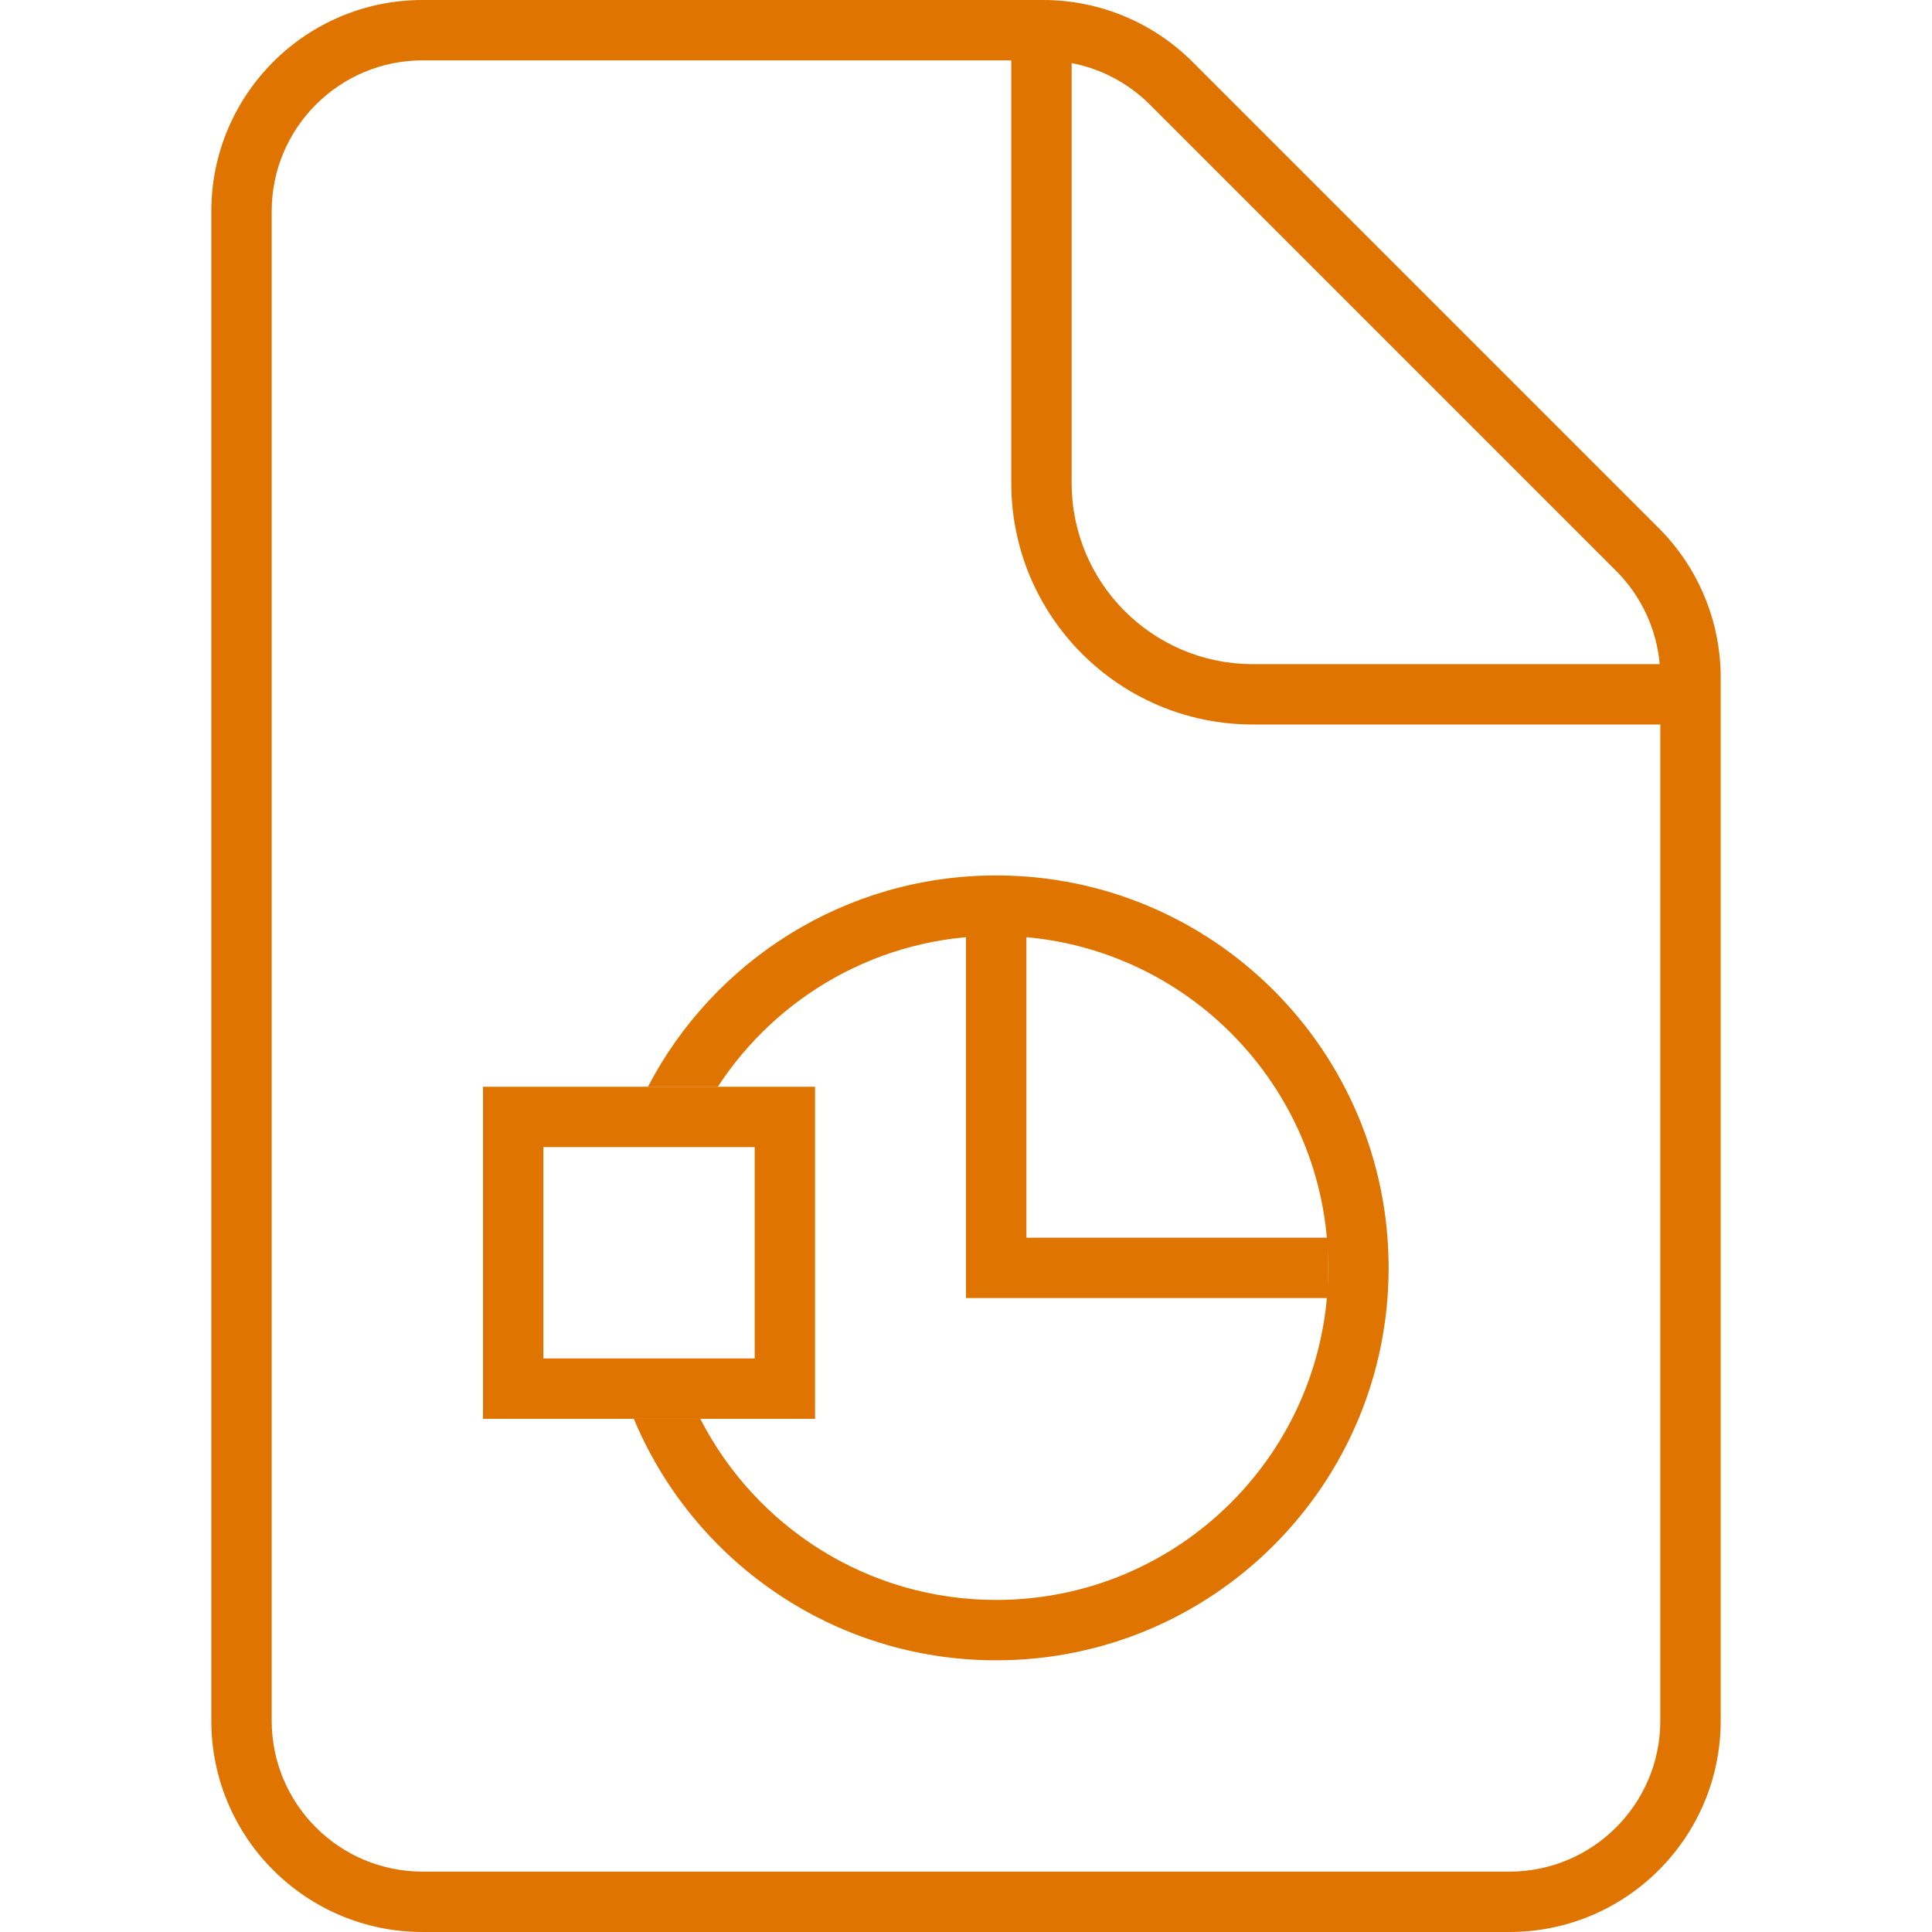
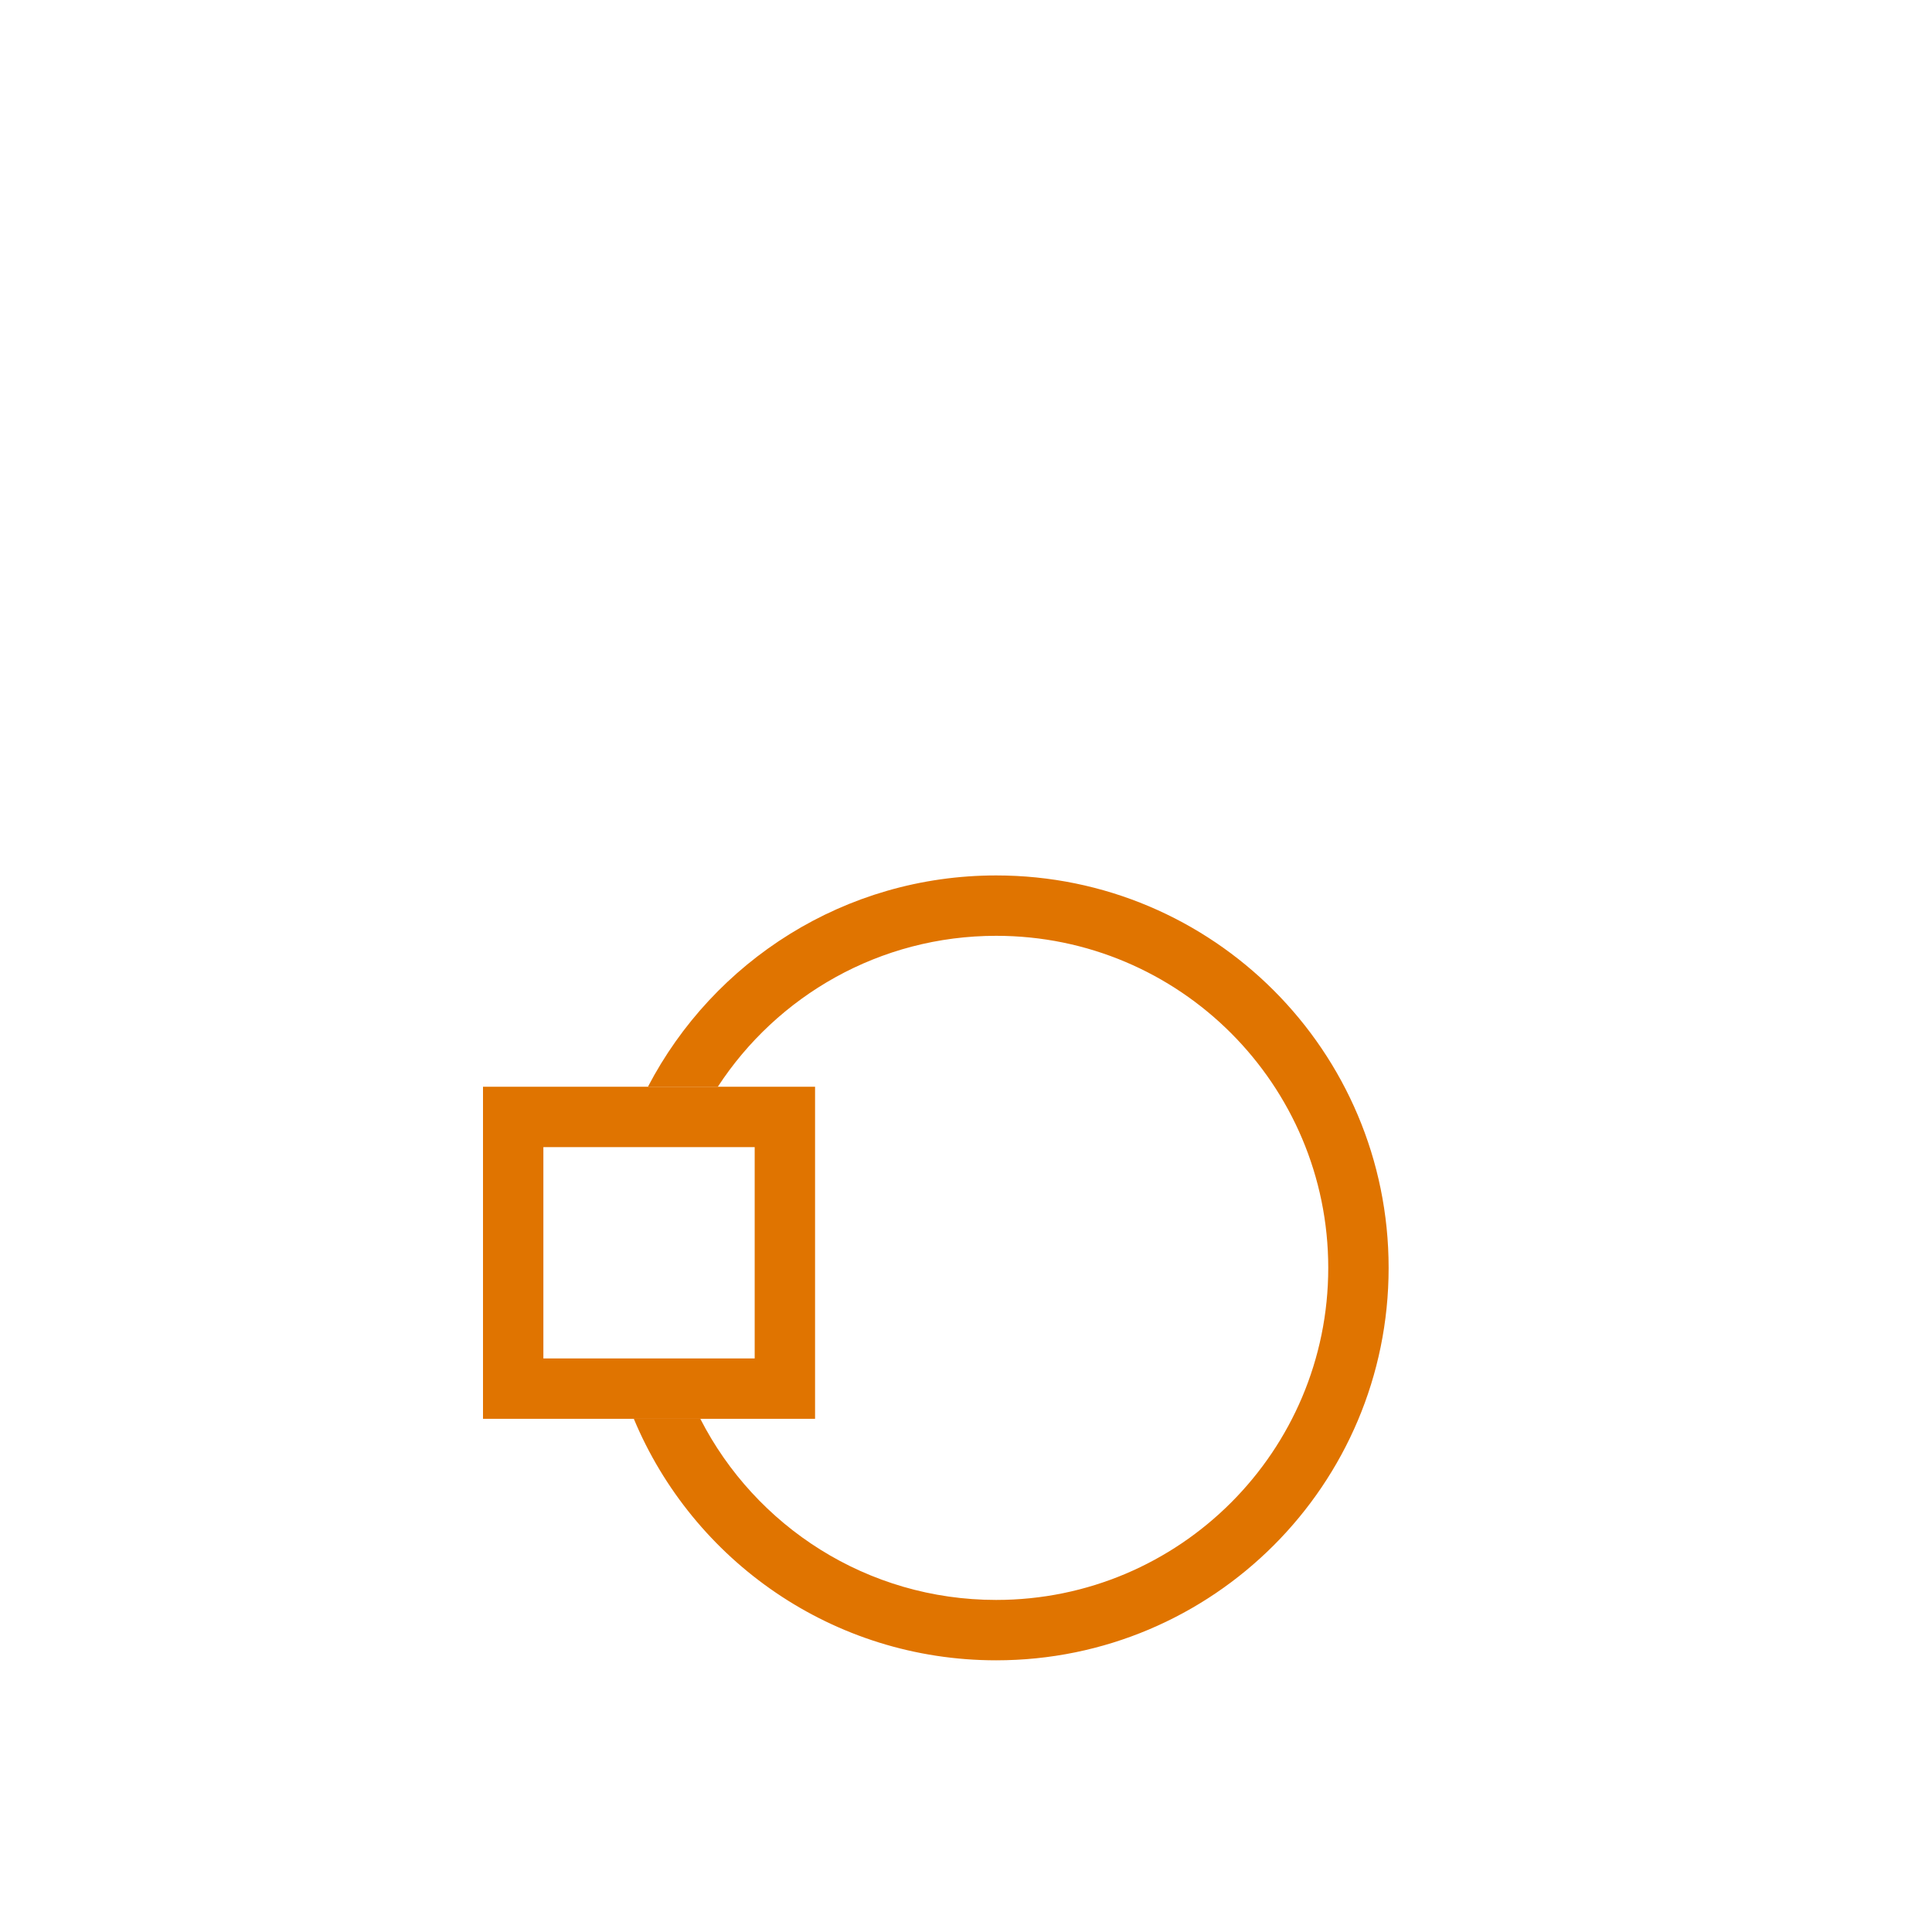
<svg xmlns="http://www.w3.org/2000/svg" width="64" height="64" viewBox="0 0 64 64" fill="none">
-   <path fill-rule="evenodd" clip-rule="evenodd" d="M33.5 2H14C11.239 2 9 4.239 9 7V57C9 59.761 11.239 62 14 62H50C52.761 62 55 59.761 55 57V24H41.5C37.082 24 33.5 20.418 33.5 16V2ZM54.98 22C54.876 20.837 54.368 19.742 53.535 18.91L38.09 3.464C37.378 2.753 36.474 2.278 35.5 2.09V16C35.5 19.314 38.186 22 41.5 22H54.98ZM39.504 2.05C38.191 0.737 36.411 0 34.554 0H14C10.134 0 7 3.134 7 7V57C7 60.866 10.134 64 14 64H50C53.866 64 57 60.866 57 57V22.445C57 20.589 56.263 18.808 54.95 17.496L39.504 2.05Z" fill="#E07400" />
-   <path fill-rule="evenodd" clip-rule="evenodd" d="M32 42V30H34V42H32Z" fill="#E07400" />
-   <path fill-rule="evenodd" clip-rule="evenodd" d="M32 41H44V43H32V41Z" fill="#E07400" />
  <path fill-rule="evenodd" clip-rule="evenodd" d="M33 55C40.18 55 46 49.18 46 42C46 34.82 40.18 29 33 29C27.985 29 23.633 31.84 21.464 36H23.779C25.742 32.99 29.138 31 33 31C39.075 31 44 35.925 44 42C44 48.075 39.075 53 33 53C28.725 53 25.02 50.562 23.199 47H20.996C22.955 51.698 27.592 55 33 55Z" fill="#E07400" />
  <path fill-rule="evenodd" clip-rule="evenodd" d="M25 38H18V45H25V38ZM16 36V47H27V36H16Z" fill="#E07400" />
</svg>